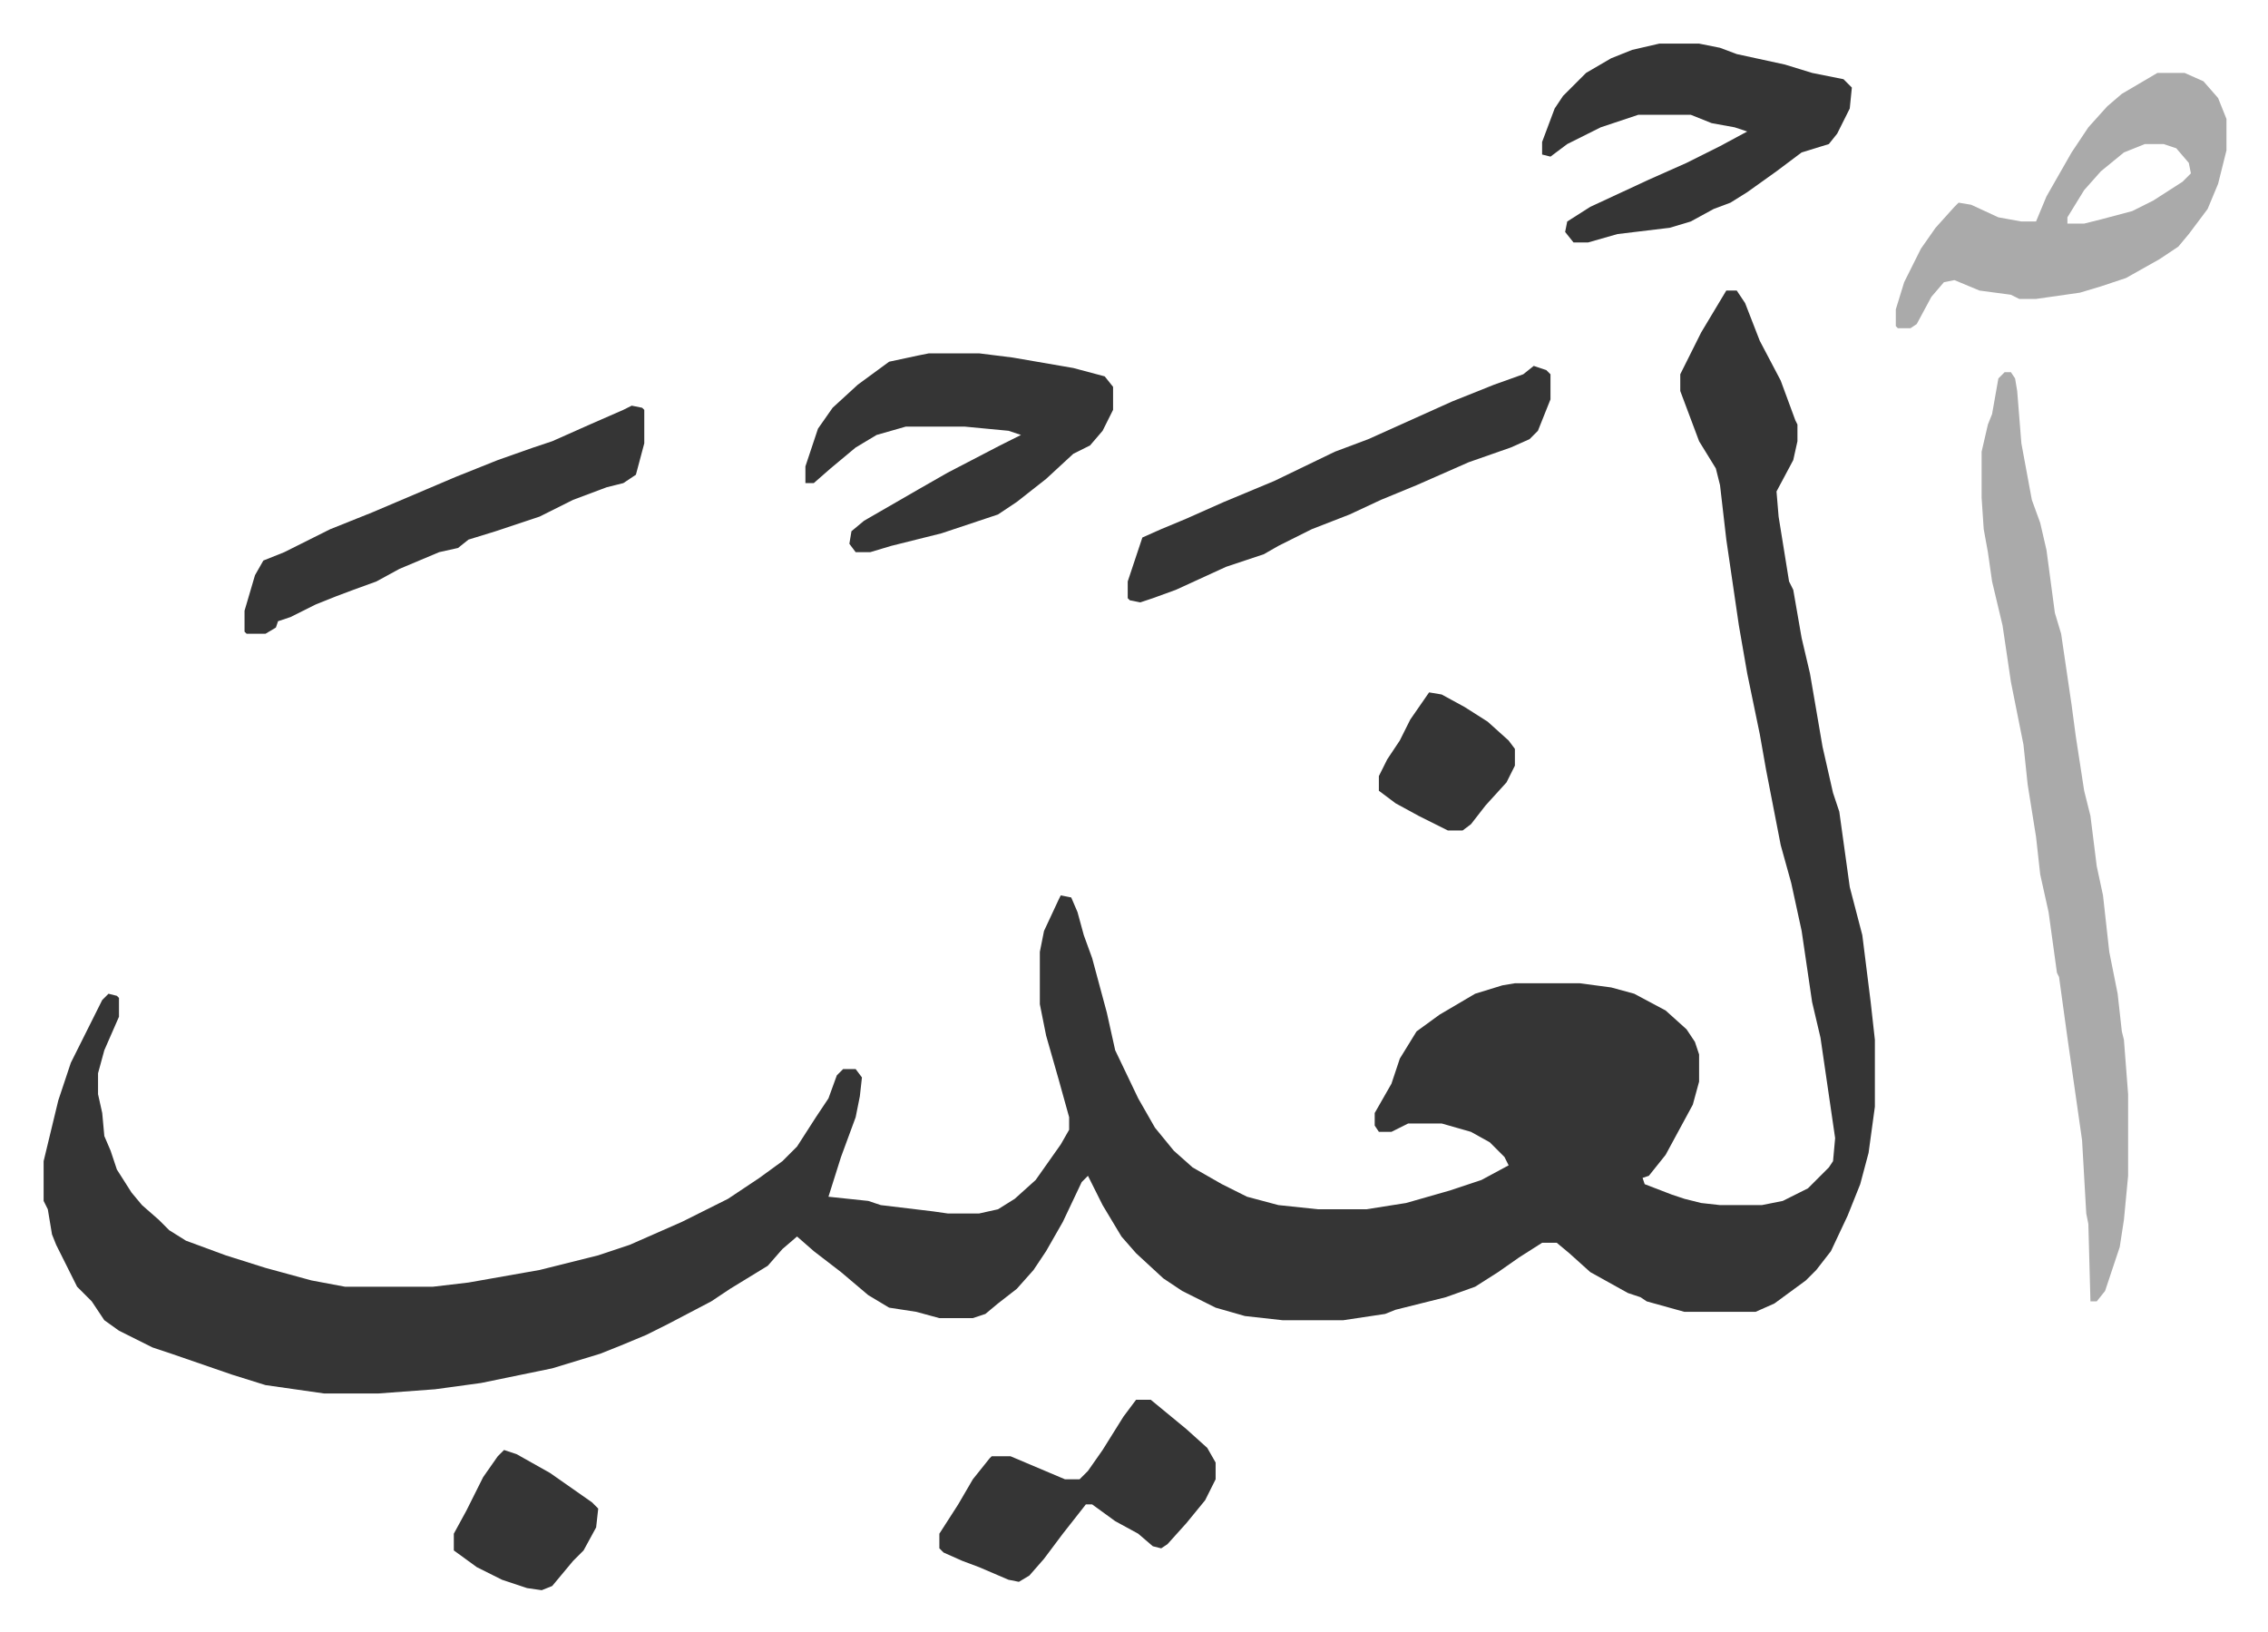
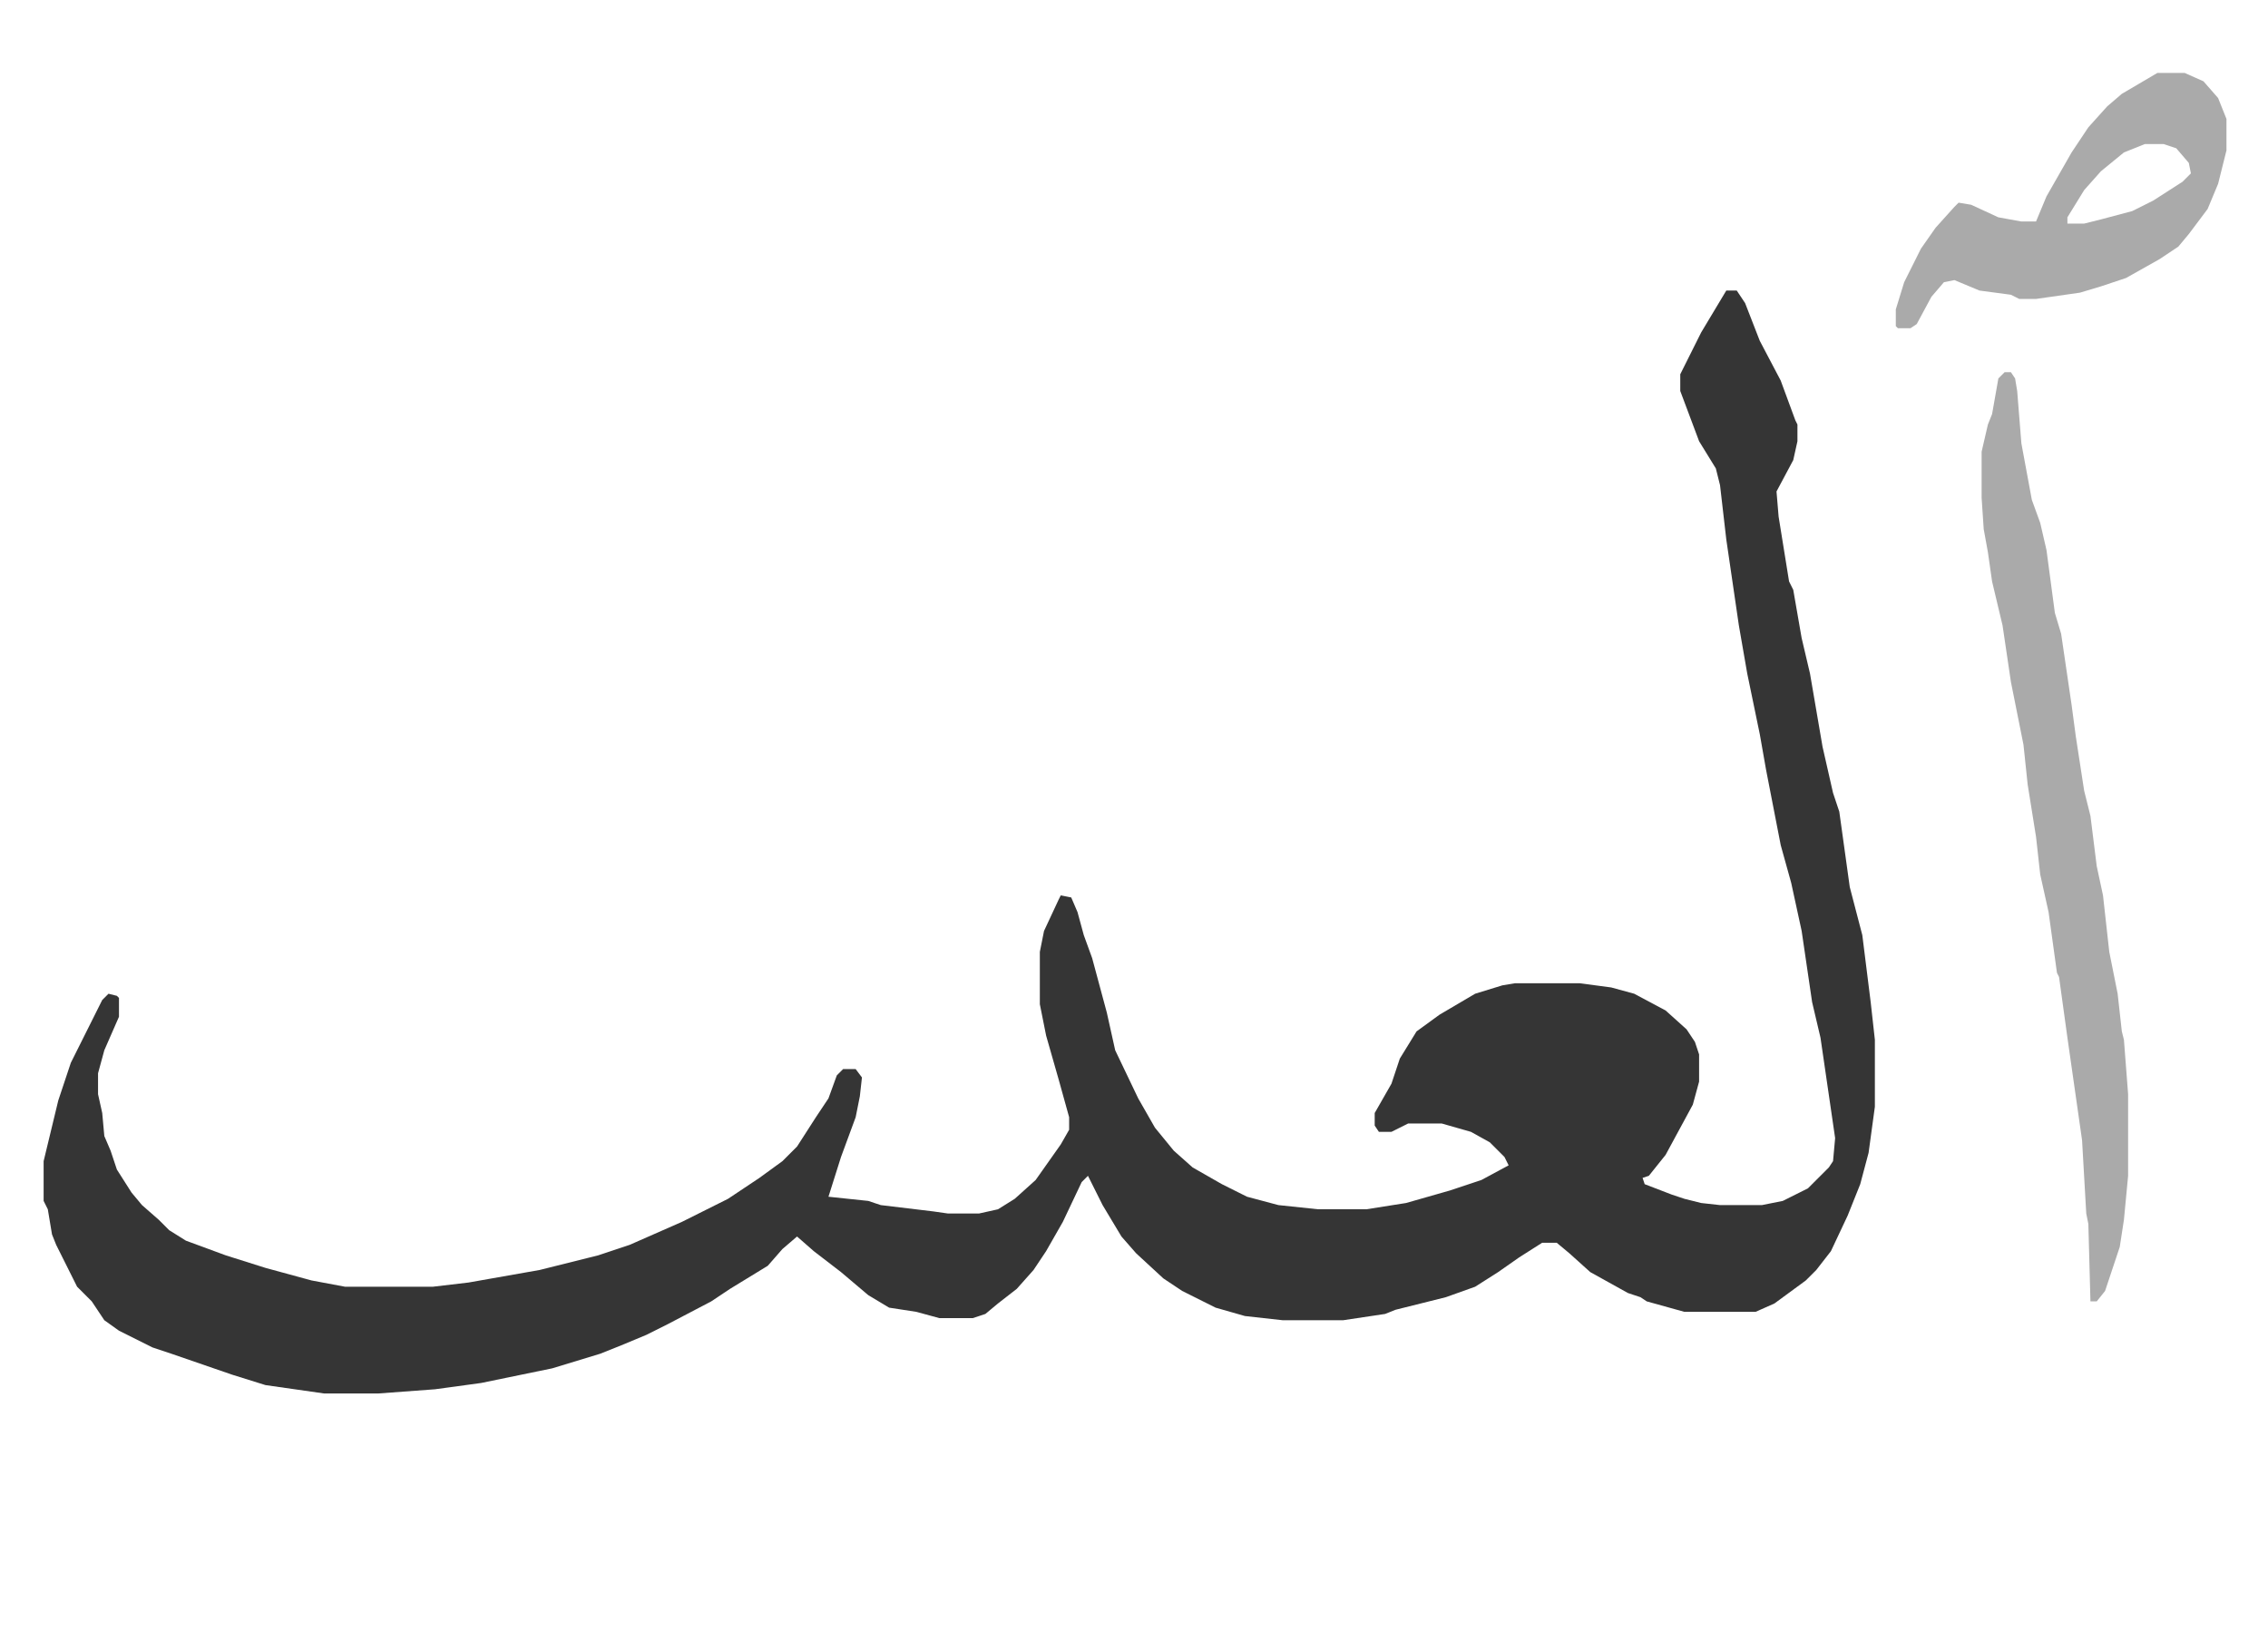
<svg xmlns="http://www.w3.org/2000/svg" role="img" viewBox="-20.84 329.16 1083.68 779.68">
  <path fill="#353535" id="rule_normal" d="M804 468h5l4 6 7 18 10 19 7 19 1 2v8l-2 9-8 15 1 12 5 31 2 4 4 23 4 17 6 35 5 22 3 9 5 36 6 23 4 32 2 18v32l-3 22-4 15-6 15-8 17-7 9-5 5-15 11-9 4h-34l-18-5-3-2-6-2-18-10-10-9-6-5h-7l-11 7-10 7-11 7-14 5-24 6-5 2-20 3h-29l-18-2-14-4-16-8-9-6-13-12-7-8-9-15-7-14-3 3-9 19-8 14-6 9-8 9-9 7-6 5-6 2h-16l-11-3-13-2-10-6-13-11-13-10-8-7-7 6-7 8-18 11-9 6-21 11-10 5-12 5-10 4-23 7-34 7-22 3-27 2h-26l-28-4-16-5-29-10-9-3-16-8-7-5-6-9-7-7-4-8-6-12-2-5-2-12-2-4v-19l7-29 6-18 8-16 7-14 3-3 4 1 1 1v9l-7 16-3 11v10l2 9 1 11 3 7 3 9 7 11 5 6 8 7 5 5 8 5 19 7 19 6 22 6 16 3h42l17-2 34-6 28-7 15-5 25-11 22-11 15-10 11-8 7-7 9-14 6-9 4-11 3-3h6l3 4-1 9-2 10-7 19-6 19 19 2 6 2 25 3 7 1h15l9-2 8-5 10-9 12-17 4-7v-6l-5-18-6-21-3-15v-25l2-10 7-15 1-2 5 1 3 7 3 11 4 11 7 26 4 18 11 23 8 14 9 11 9 8 14 8 12 6 15 4 19 2h23l19-3 21-6 15-5 13-7-2-4-7-7-9-5-14-4h-16l-8 4h-6l-2-3v-6l8-14 4-12 8-13 11-8 17-10 13-4 6-1h31l15 2 11 3 15 8 10 9 4 6 2 6v13l-3 11-13 24-8 10-3 1 1 3 13 5 6 2 8 2 9 1h20l10-2 12-6 10-10 2-3 1-11-7-48-4-17-5-34-5-23-5-18-7-36-3-17-6-29-4-23-6-41-3-26-2-8-8-13-9-24v-8l10-20z" />
  <path fill="#aaa" id="rule_hamzat_wasl" d="M937 507h3l2 3 1 6 2 25 5 27 4 11 3 13 4 30 3 10 5 34 2 15 4 26 3 12 3 24 3 14 3 27 4 20 2 18 1 4 2 26v39l-2 21-2 13-7 21-4 5h-3l-1-37-1-5-2-35-7-49-4-29-1-2-4-29-4-18-2-18-4-25-2-19-6-30-4-27-5-21-2-14-2-11-1-15v-22l3-13 2-5 3-17zm73-143h13l9 4 7 8 4 10v15l-4 16-5 12-9 12-5 6-9 6-16 9-12 4-10 3-21 3h-8l-4-2-15-2-12-5-5 1-6 7-7 13-3 2h-6l-1-1v-8l4-13 8-16 7-10 9-10 2-2 6 1 13 6 11 2h7l5-12 12-21 8-12 9-10 7-6zm-6 34l-10 4-11 9-8 9-8 13v3h8l8-2 15-4 10-5 14-9 4-4-1-5-6-7-6-2z" />
-   <path fill="#353535" id="rule_normal" d="M423 498h24l16 2 29 5 15 4 4 5v11l-5 10-6 7-8 4-13 12-14 11-9 6-27 9-24 6-10 3h-7l-3-4 1-6 6-5 26-15 14-8 25-13 10-5-6-2-21-2h-28l-14 4-10 6-12 10-8 7h-4v-8l3-9 3-9 7-10 12-11 15-11 14-3zm349-148h19l10 2 8 3 23 5 13 4 15 3 4 4-1 10-6 12-4 5-13 4-12 9-14 10-8 5-8 3-11 6-10 3-25 3-14 4h-7l-4-5 1-5 11-7 28-13 18-8 16-8 13-7-6-2-11-2-10-4h-25l-18 6-16 8-8 6-4-1v-6l6-16 4-6 11-11 12-7 10-4zm-60 154l6 2 2 2v12l-6 15-4 4-9 4-20 7-25 11-17 7-15 7-18 7-16 8-7 4-18 6-24 11-11 4-6 2-5-1-1-1v-8l7-21 9-4 12-5 18-8 24-10 29-14 16-6 20-9 20-9 20-8 14-5zm-431 19l5 1 1 1v16l-4 15-6 4-8 2-16 6-16 8-21 7-13 4-5 4-9 2-19 8-11 6-11 4-8 3-10 4-12 6-6 2-1 3-5 3h-9l-1-1v-10l5-17 4-7 10-4 22-11 20-8 40-17 20-8 17-6 9-3 18-8 16-7zm241 475h7l17 14 10 9 4 7v8l-5 10-9 11-9 10-3 2-4-1-7-6-11-6-11-8h-3l-11 14-9 12-7 8-5 3-5-1-14-6-8-3-9-4-2-2v-7l9-14 7-12 8-10 1-1h9l26 11h7l4-4 7-10 10-16zm-302 24l6 2 16 9 10 7 10 7 3 3-1 9-6 11-5 5-10 12-5 2-7-1-12-4-12-6-11-8v-8l6-11 8-16 7-10zm442-362l6 1 11 6 11 7 10 9 3 4v8l-4 8-10 11-7 9-4 3h-7l-14-7-11-6-8-6v-7l4-8 6-9 5-10z" />
</svg>